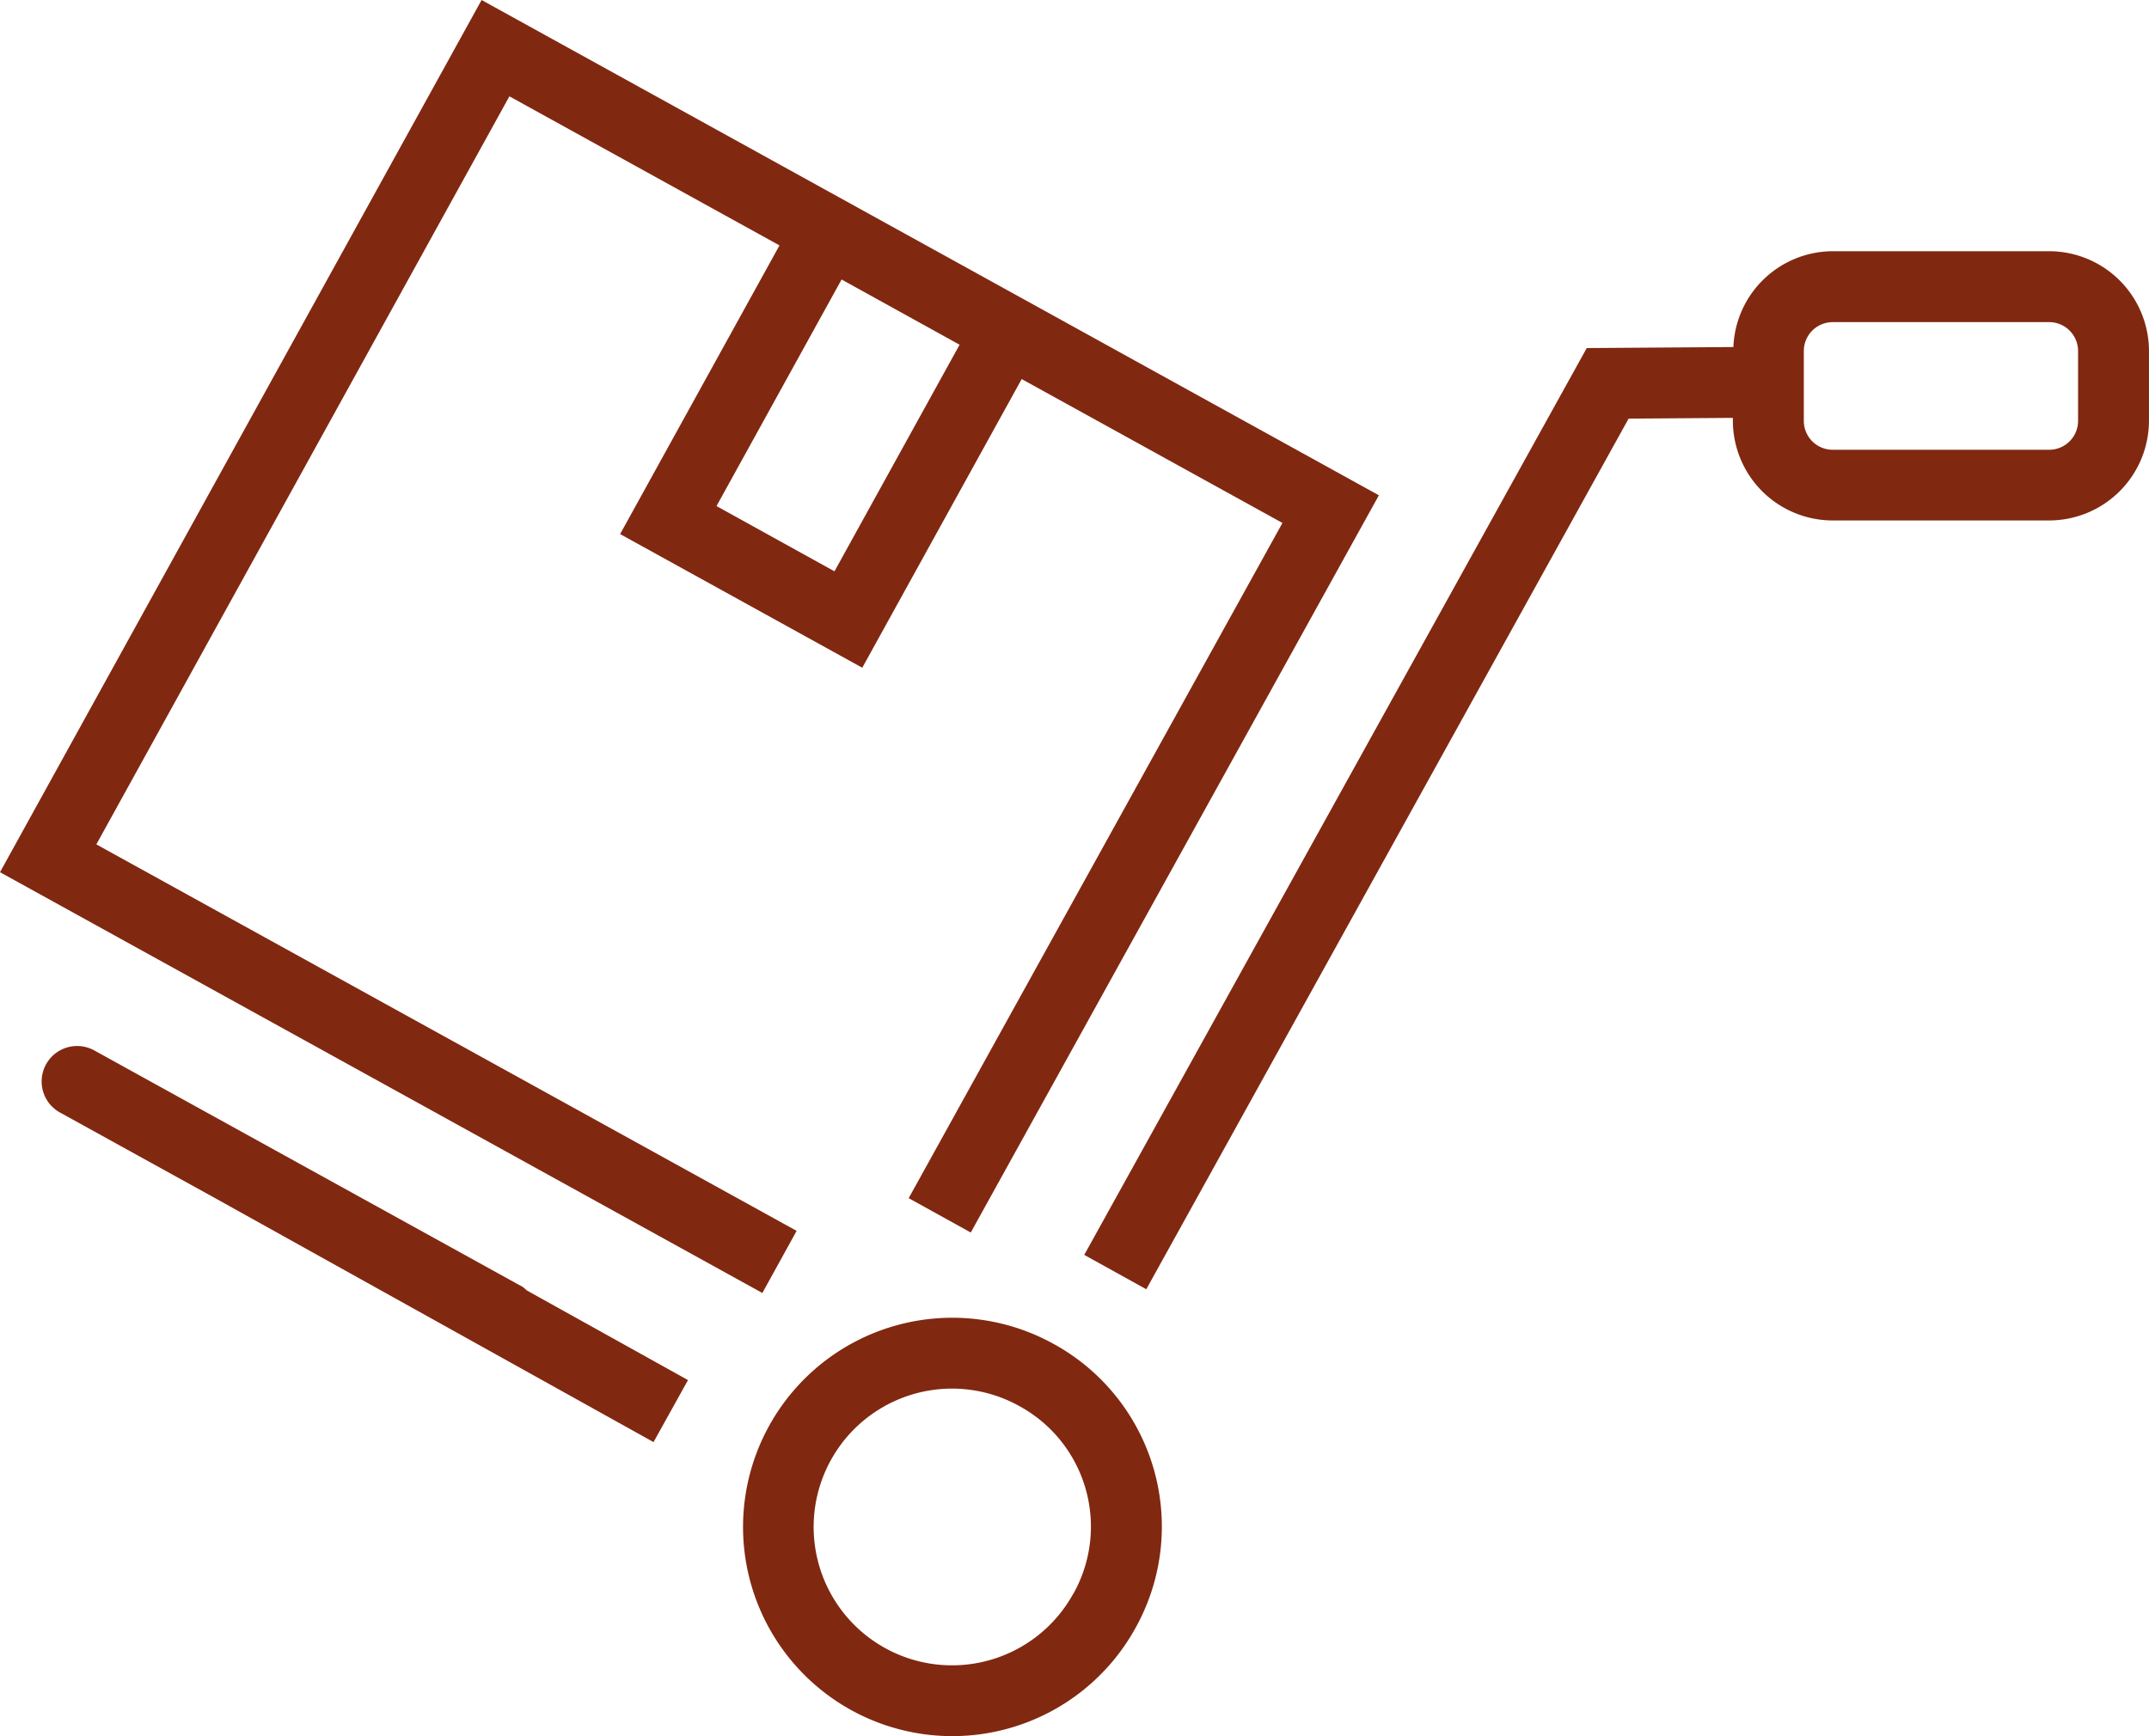
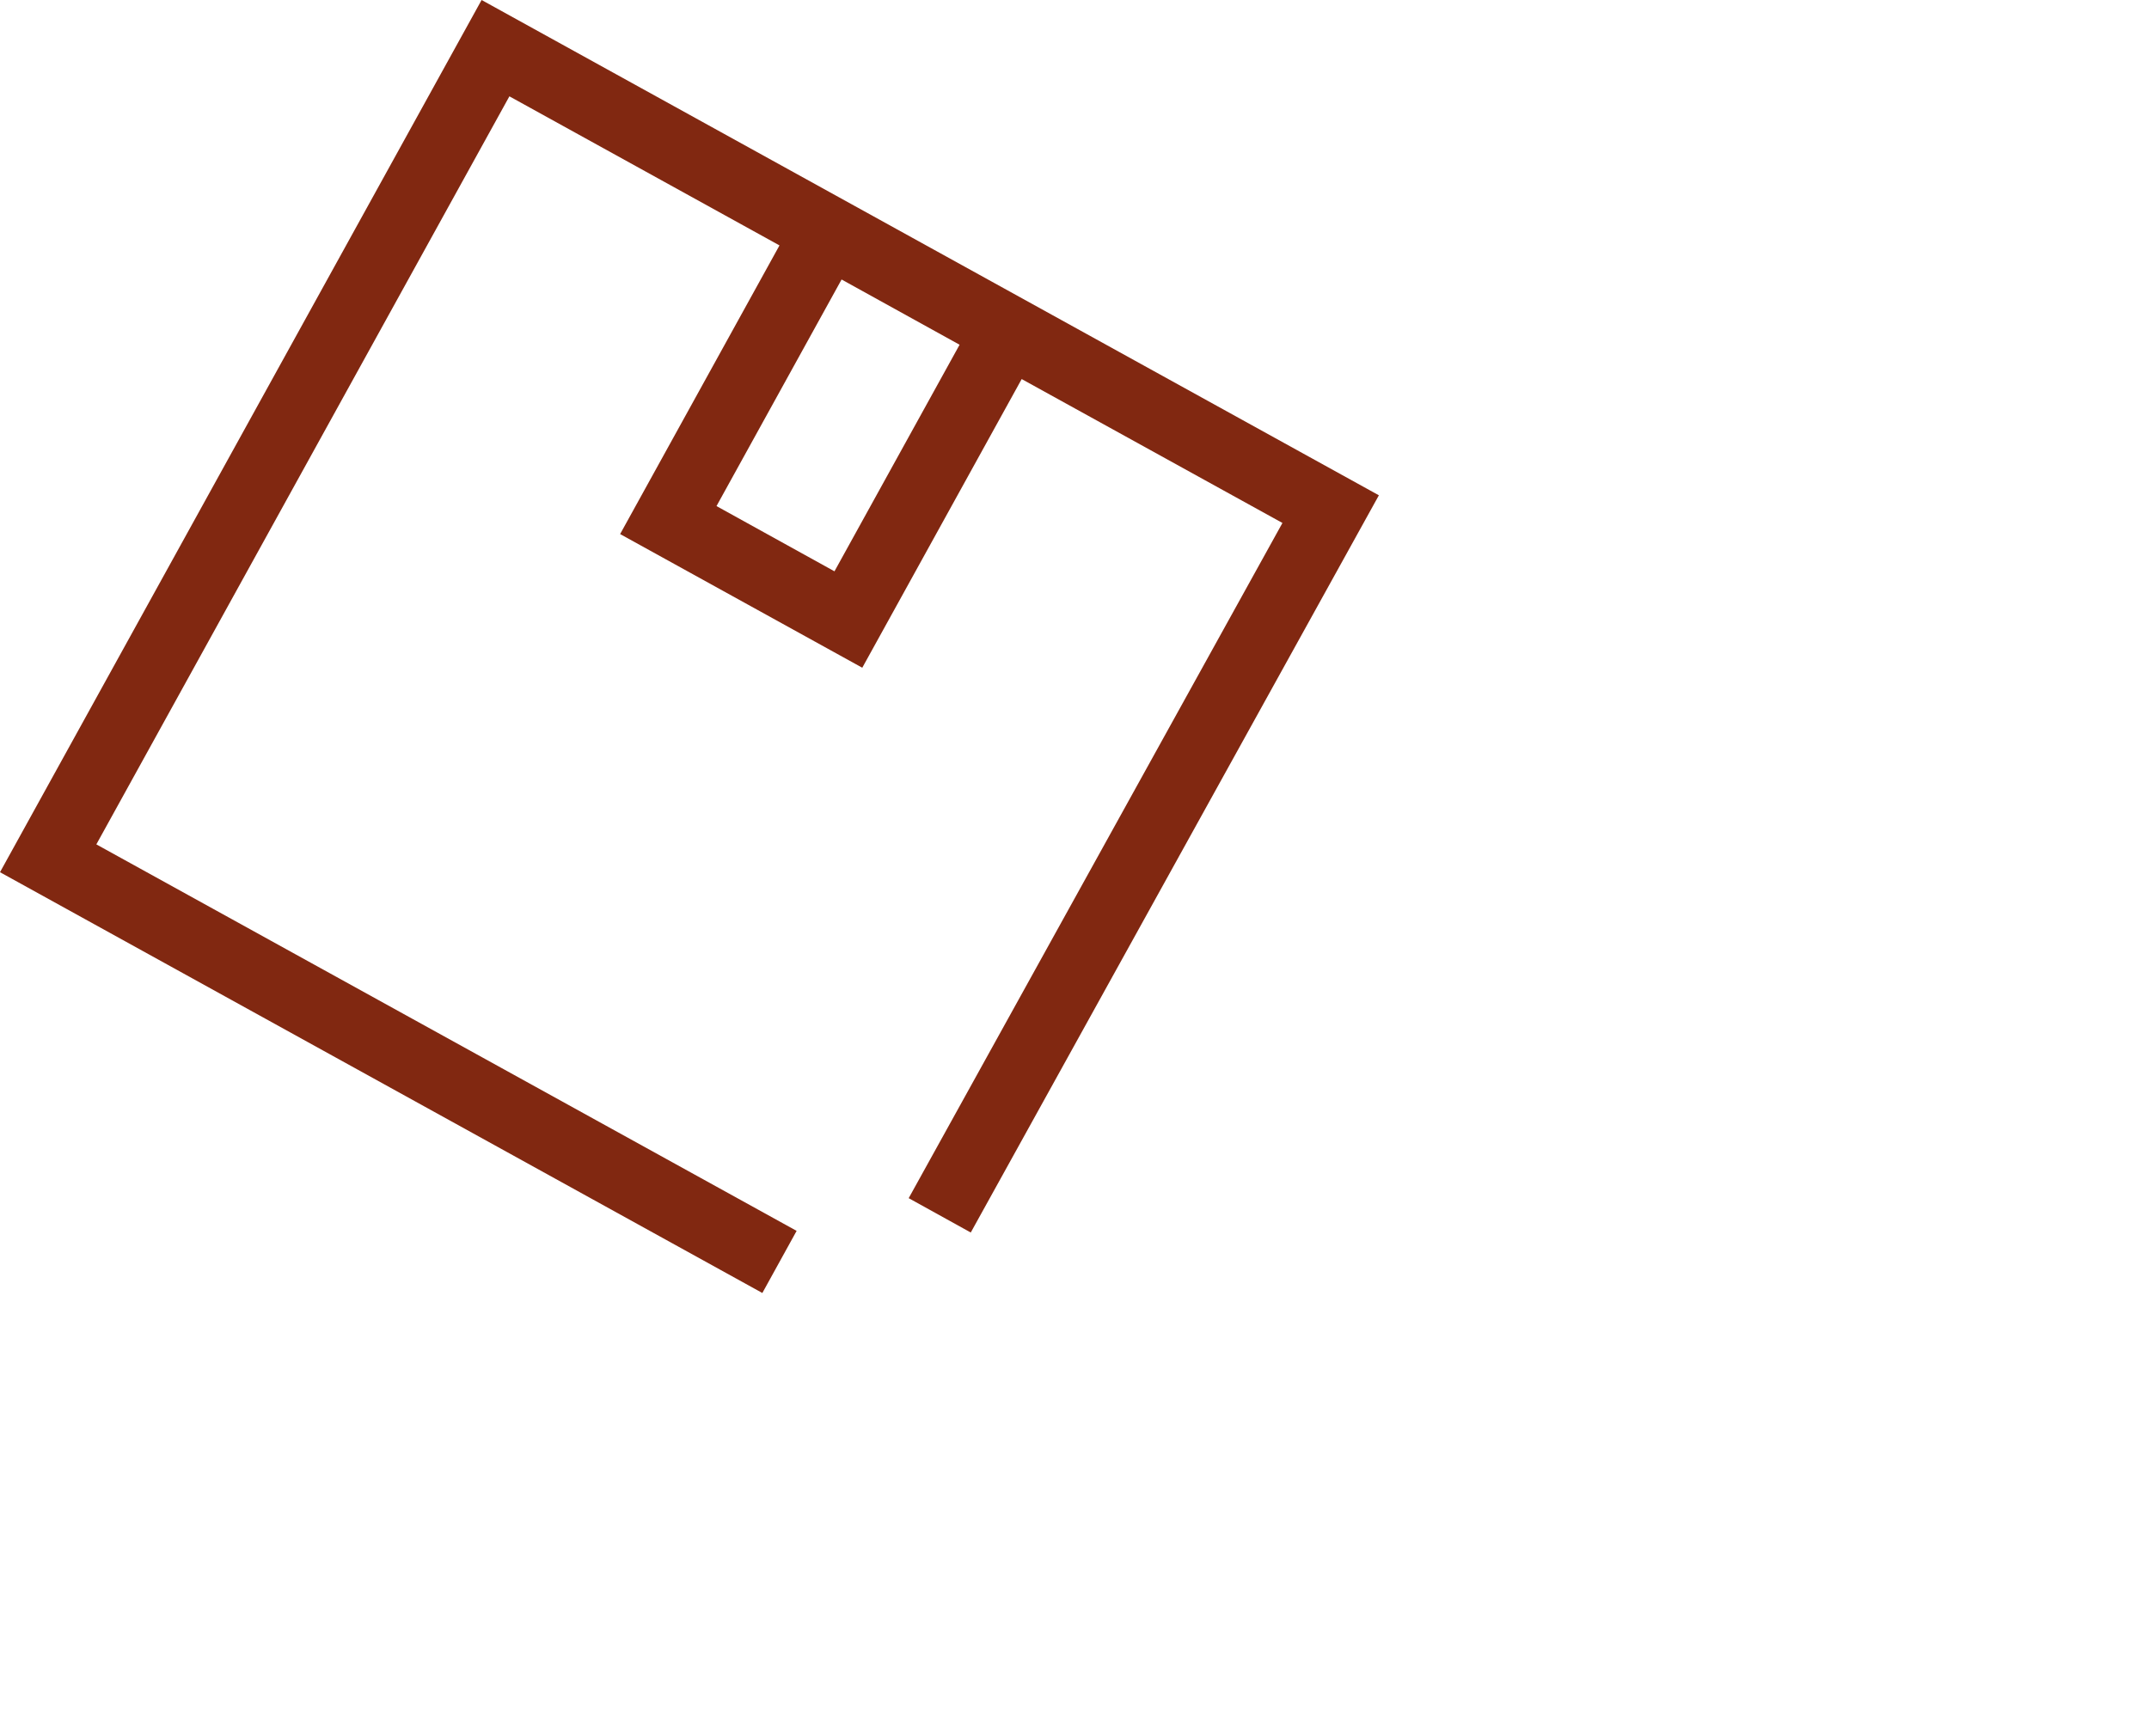
<svg xmlns="http://www.w3.org/2000/svg" width="75.747" height="61.212" viewBox="0 0 75.747 61.212">
  <g id="STOCK_ICÔNE" data-name="STOCK ICÔNE" transform="translate(-516 -5180.394)">
    <path id="Tracé_1682" data-name="Tracé 1682" d="M69.293,415.153,44.61,401.527l14.559-26.373,9.52,5.256-5.617,10.177,8.535,4.712,5.619-10.177,9.191,5.073L73.243,414l2.188,1.211,14.385-25.991L58.189,371.758l-16.975,30.75,26.871,14.835ZM70.627,391.9l-4.158-2.3,4.409-7.988,4.159,2.3Z" transform="translate(474.786 4808.636)" fill="#812811" />
-     <path id="Tracé_1683" data-name="Tracé 1683" d="M59.636,417.128l-15.1-8.337a1.25,1.25,0,1,0-1.208,2.189l5.481,3.026h0L64.249,422.6l1.215-2.186-5.683-3.162A1.136,1.136,0,0,0,59.636,417.128Z" transform="translate(474.786 4808.636)" fill="#812811" />
-     <path id="Tracé_1684" data-name="Tracé 1684" d="M78.343,419.134a7.375,7.375,0,1,0,2.893,10.022A7.344,7.344,0,0,0,78.343,419.134Zm.7,8.813a4.878,4.878,0,1,1-1.912-6.624A4.839,4.839,0,0,1,79.047,427.947Z" transform="translate(474.786 4808.636)" fill="#812811" />
-     <path id="Tracé_1685" data-name="Tracé 1685" d="M113.443,380.615h-7.631a3.515,3.515,0,0,0-3.5,3.378l-5.169.036L79.431,416l2.187,1.211,17-30.694,3.675-.027v.1a3.522,3.522,0,0,0,3.518,3.517h7.631a3.522,3.522,0,0,0,3.518-3.517v-2.465A3.522,3.522,0,0,0,113.443,380.615Zm1.018,5.983a1.019,1.019,0,0,1-1.018,1.017h-7.631a1.019,1.019,0,0,1-1.018-1.017v-2.465a1.019,1.019,0,0,1,1.018-1.018h7.631a1.019,1.019,0,0,1,1.018,1.018Z" transform="translate(474.786 4808.636)" fill="#812811" />
  </g>
</svg>